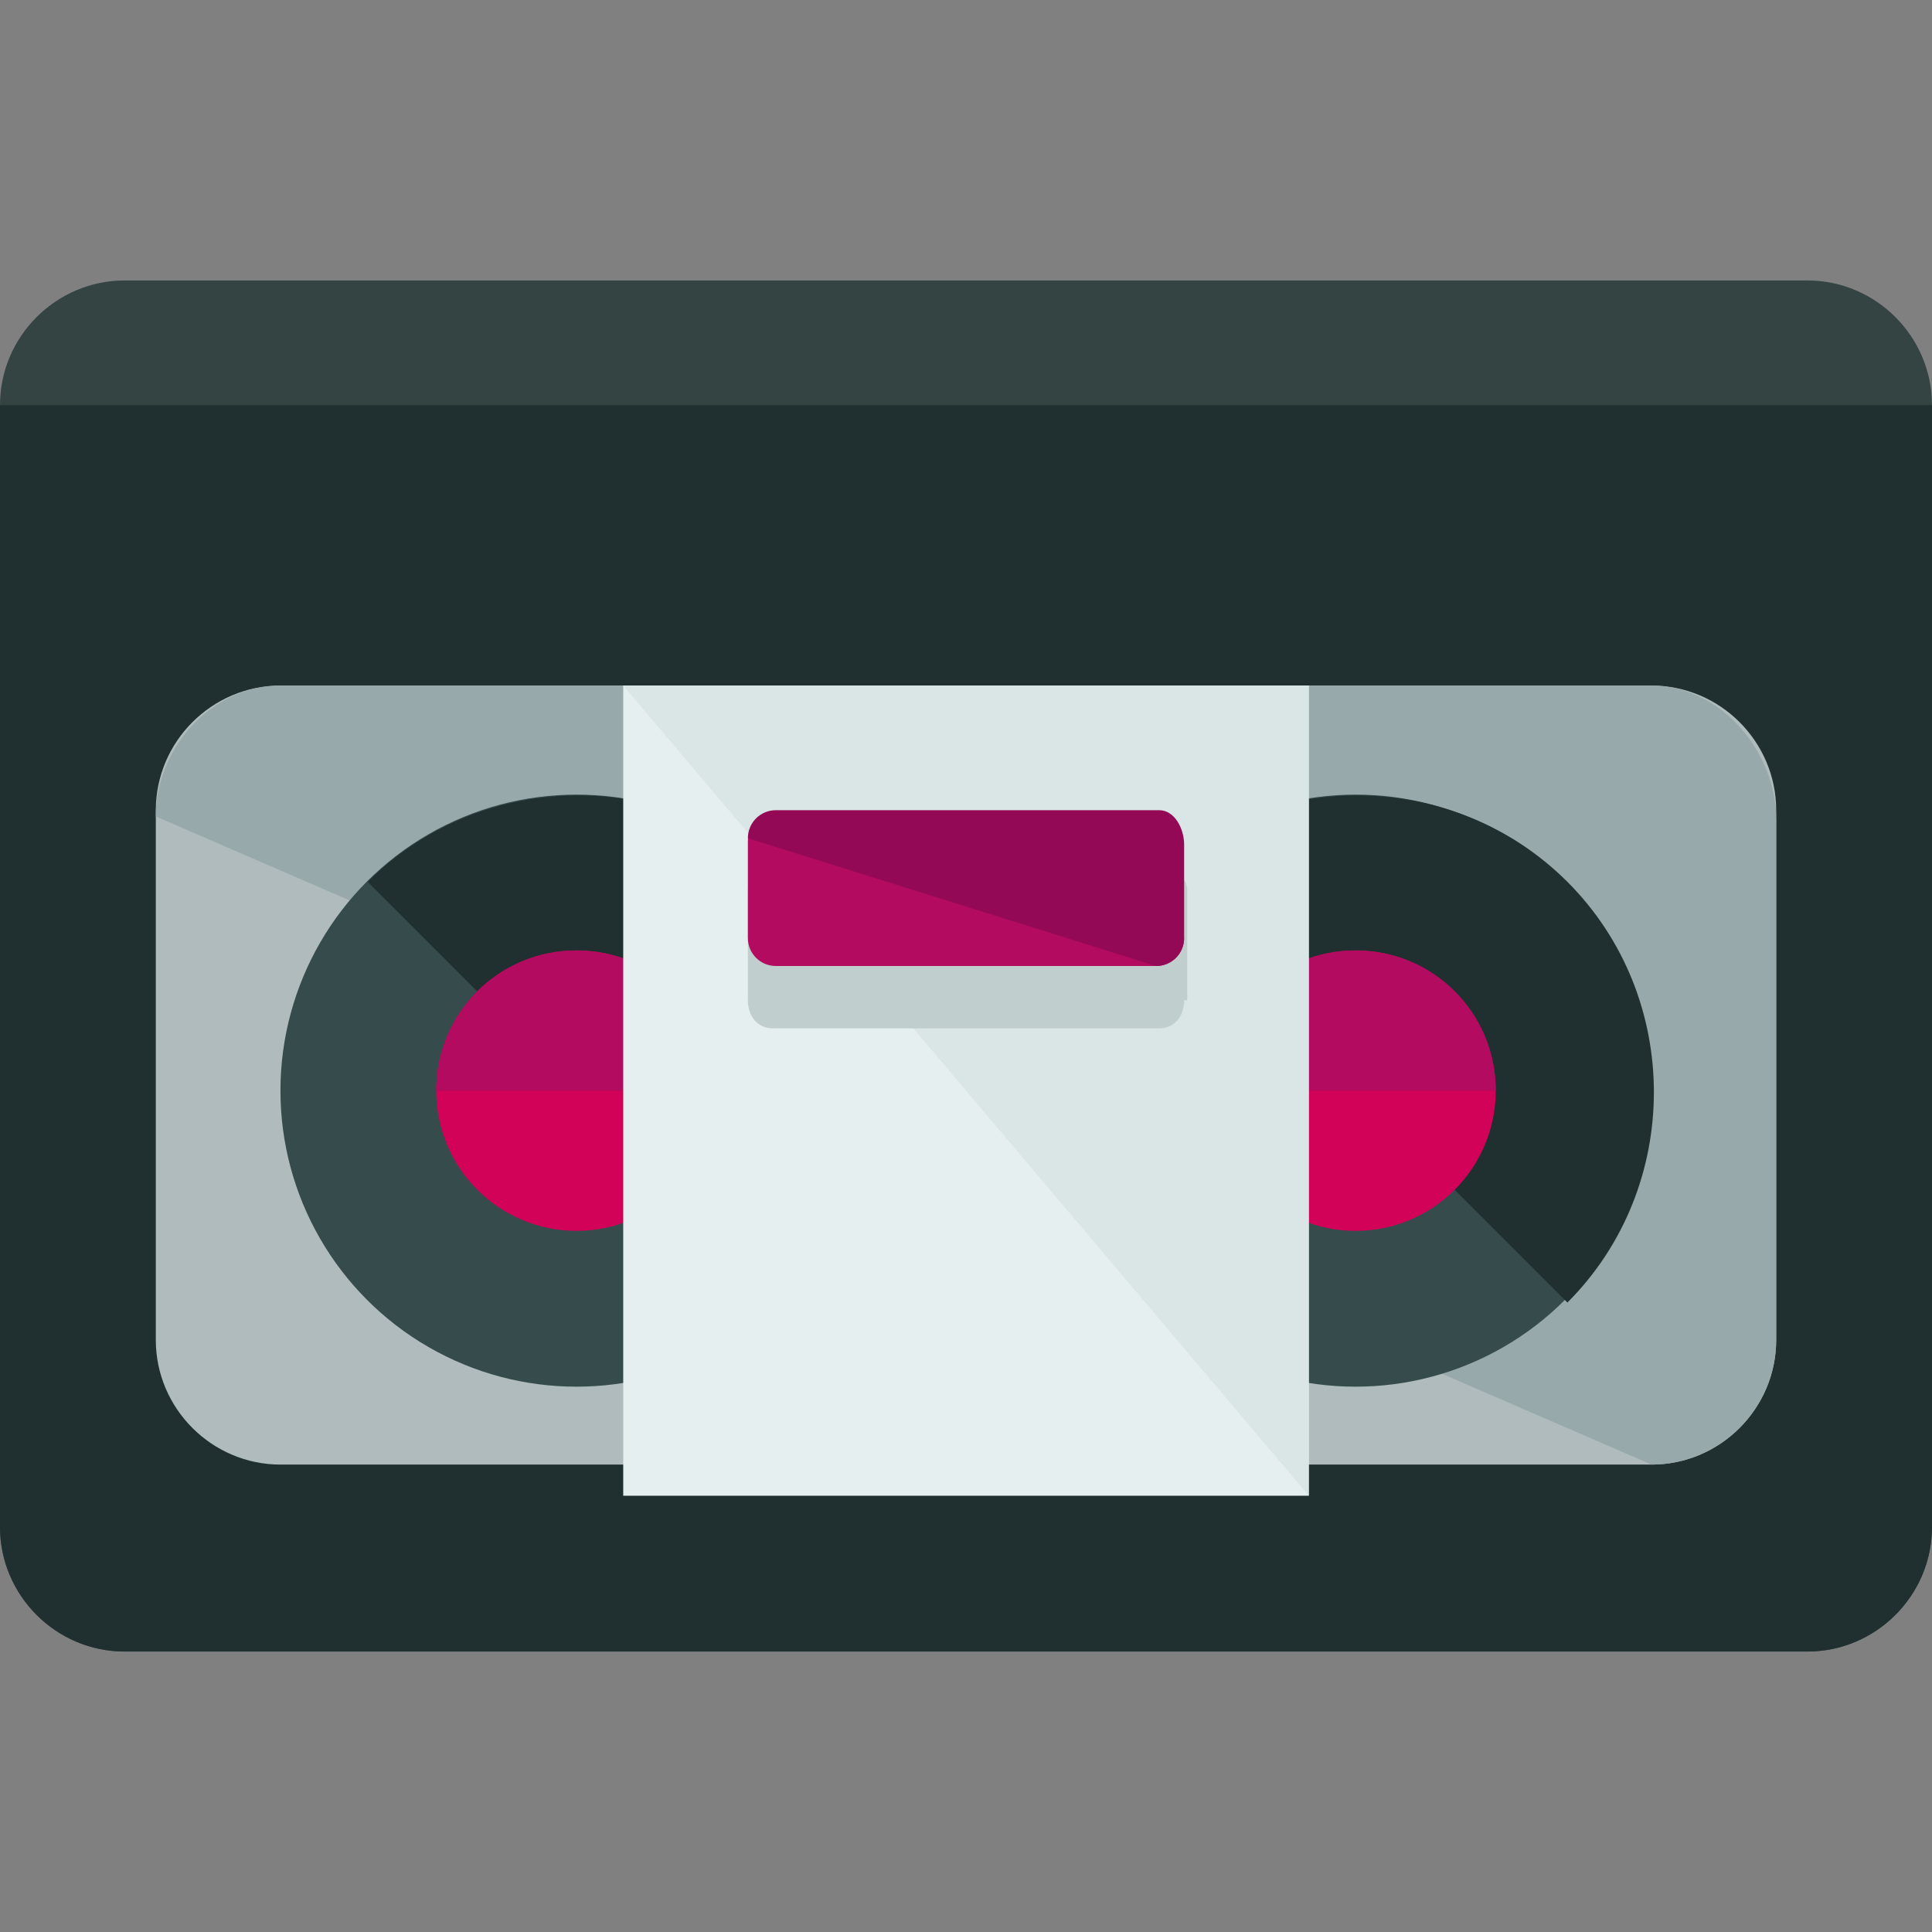
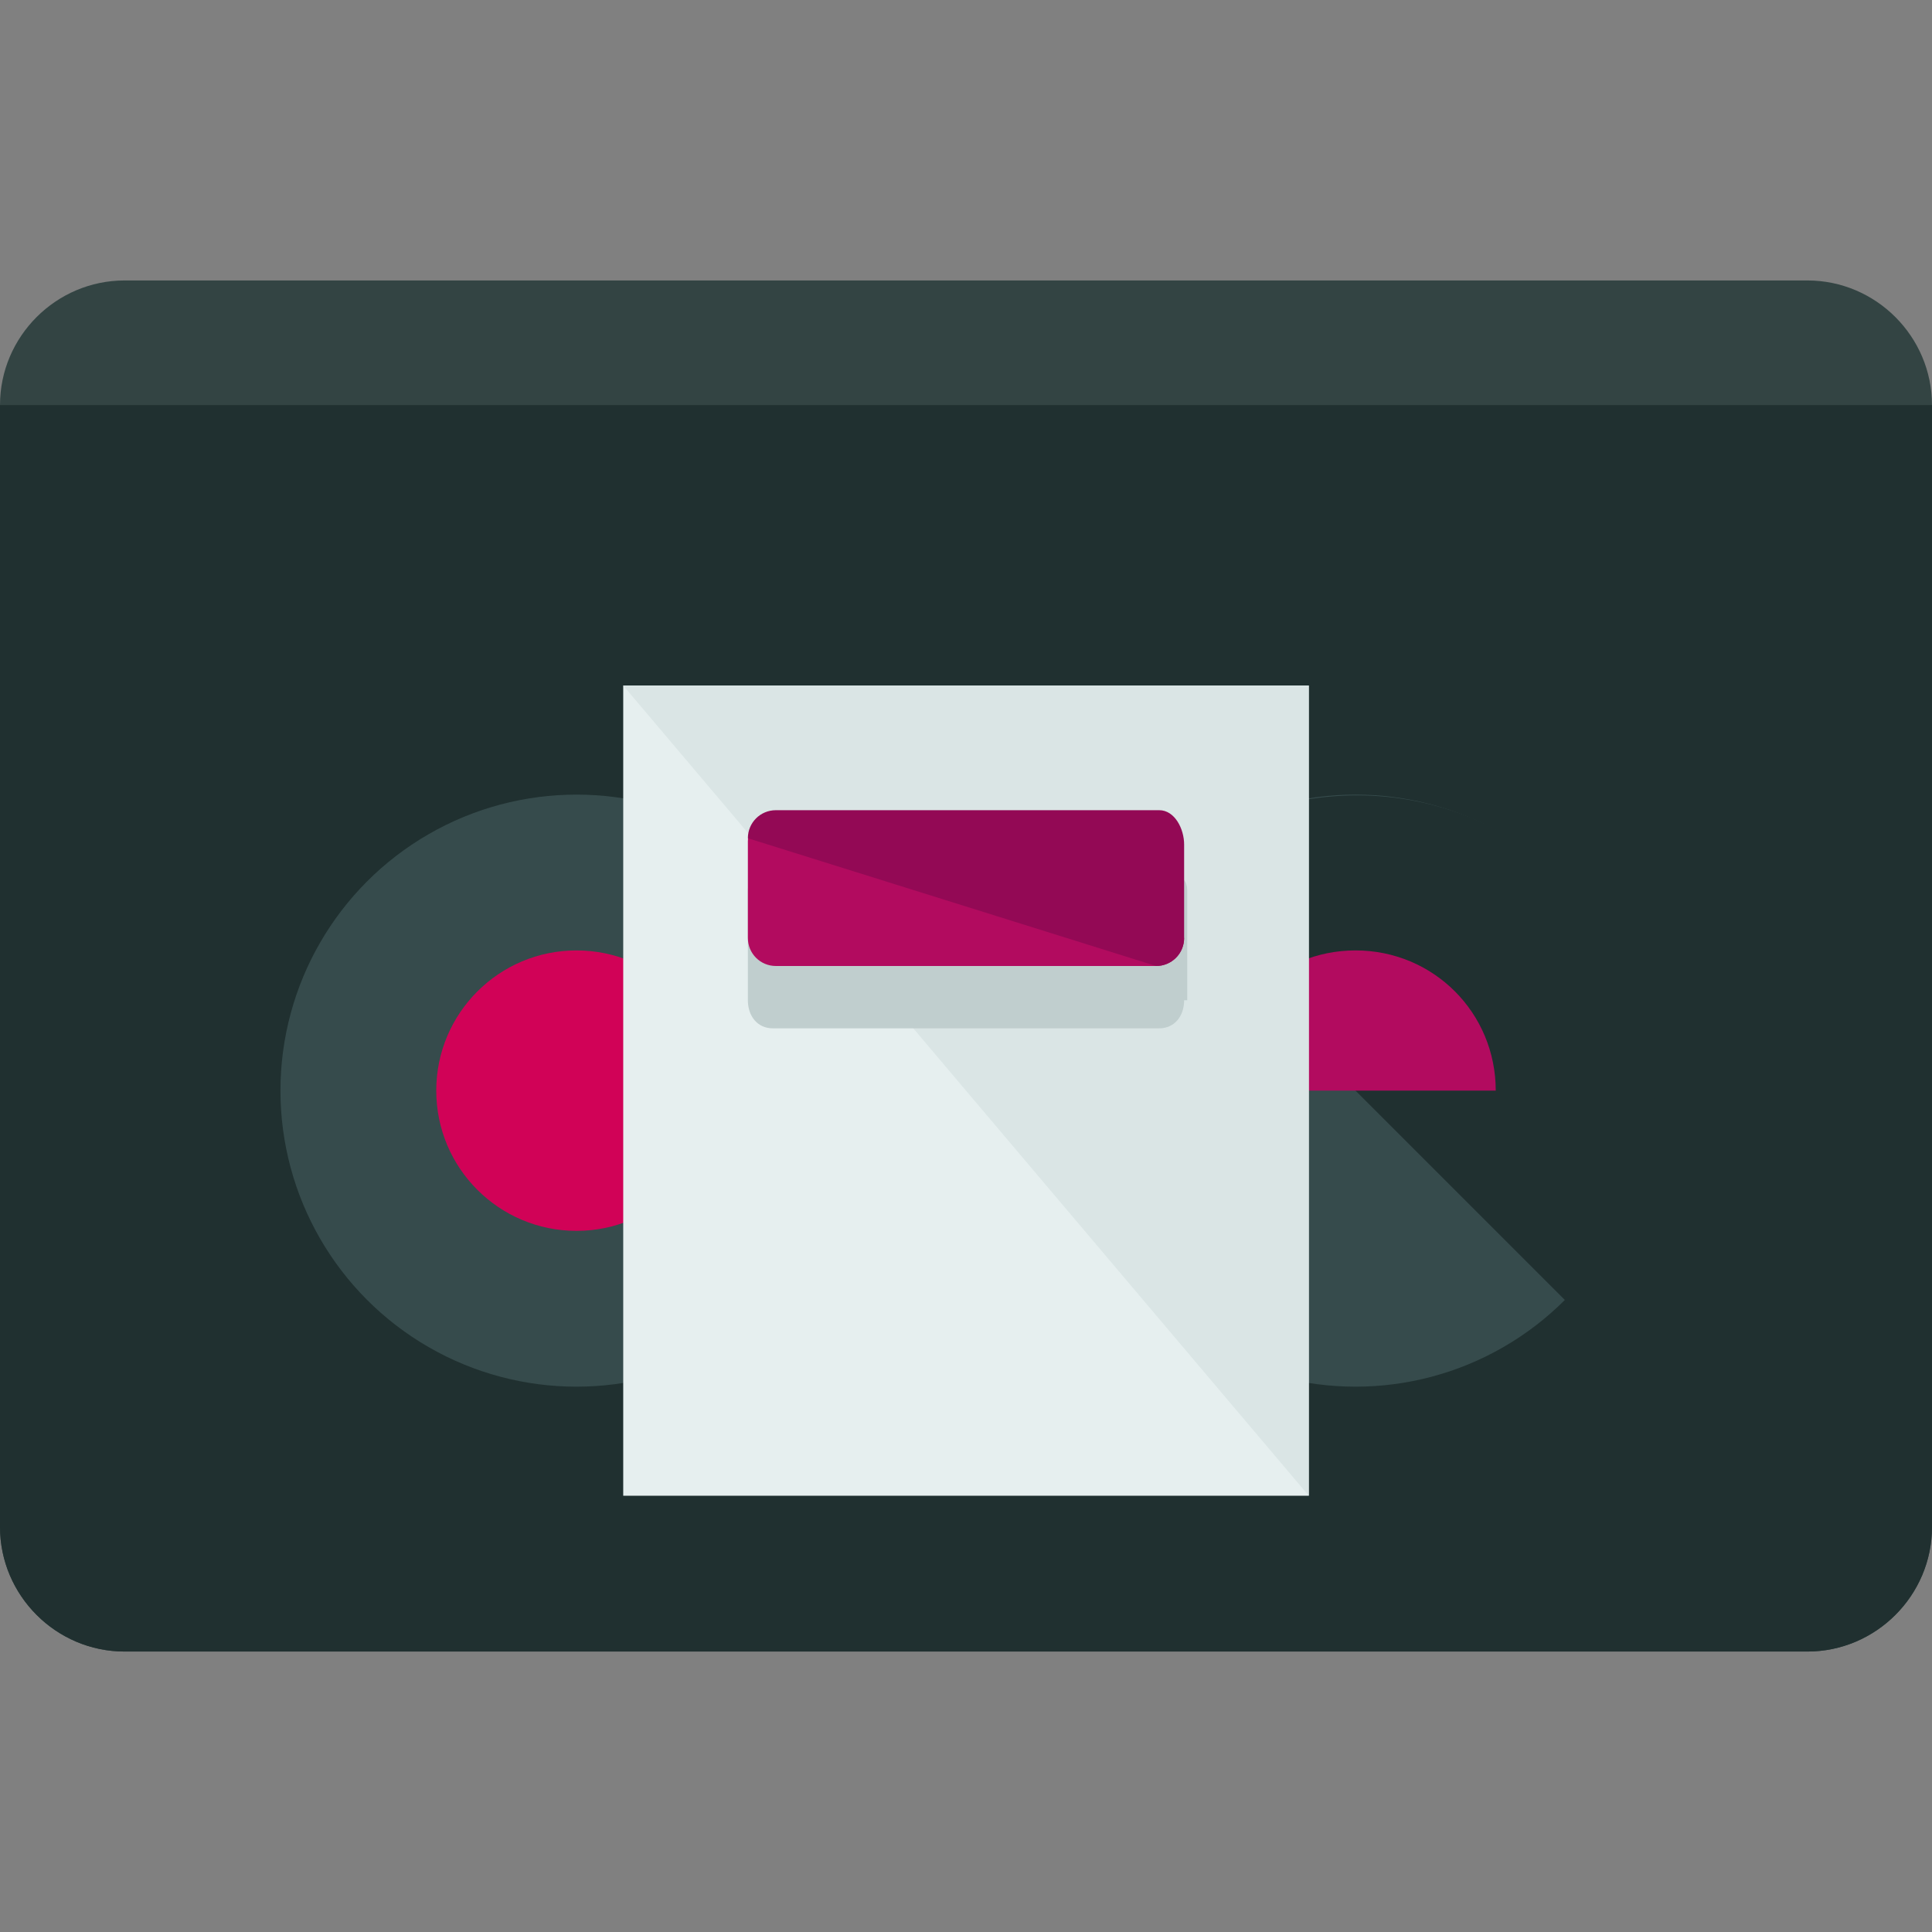
<svg xmlns="http://www.w3.org/2000/svg" version="1.1" id="Layer_1" x="0px" y="0px" viewBox="0 0 496 496" style="enable-background:new 0 0 496 496;" xml:space="preserve">
  <rect x="0" y="0" width="496" height="496" fill="#808080" stroke="none" />
  <path style="fill:#334443;" d="M496,392c0,17.6-14.4,32-32,32H32c-17.6,0-32-14.4-32-32V104c0-17.6,14.4-32,32-32h432  c17.6,0,32,14.4,32,32V392z" />
  <path style="fill:#203030;" d="M496,104v288c0,17.6-14.4,32-32,32H32c-17.6,0-32-14.4-32-32V104" />
-   <path style="fill:#AFBBBC;" d="M456,344c0,17.6-14.4,32-32,32H72c-17.6,0-32-14.4-32-32V208c0-17.6,14.4-32,32-32h352  c17.6,0,32,14.4,32,32V344z" />
-   <path style="fill:#97A9AA;" d="M40,209.6C40,192,54.4,176,72,176h352c17.6,0,32,16.8,32,34.4V344c0,17.6-14.4,32-32,32" />
  <circle style="fill:#364B4C;" cx="148" cy="280" r="76" />
-   <path style="fill:#203030;" d="M94.4,226.4c29.6-29.6,78.4-29.6,108,0s29.6,78.4,0,108" />
  <circle style="fill:#D10257;" cx="148" cy="280" r="36" />
-   <path style="fill:#B20B5F;" d="M112,280c0-20,16-36,36-36s36,16,36,36" />
  <circle style="fill:#364B4C;" cx="348" cy="280" r="76" />
  <path style="fill:#203030;" d="M294.4,226.4c29.6-29.6,78.4-29.6,108,0s29.6,78.4,0,108" />
-   <circle style="fill:#D10257;" cx="348" cy="280" r="36" />
  <path style="fill:#B20B5F;" d="M312,280c0-20,16-36,36-36s36,16,36,36" />
  <rect x="160" y="176" style="fill:#E6EFEF;" width="176" height="208" />
  <polyline style="fill:#DAE5E5;" points="336,384 336,176 160,176 " />
  <path style="fill:#C0CECE;" d="M304,256.8c0,4-2.4,7.2-6.4,7.2h-99.2c-4,0-6.4-3.2-6.4-7.2v-28c0-4,2.4-4,6.4-4h100c4,0,6.4,0,6.4,4  v28H304z" />
  <path style="fill:#B20B5F;" d="M304,240.8c0,4-3.2,7.2-7.2,7.2h-97.6c-4,0-7.2-3.2-7.2-7.2V216c0-4,3.2-7.2,7.2-7.2H296  c4,0,7.2,3.2,7.2,7.2v24.8H304z" />
  <path style="fill:#930955;" d="M192,215.2c0-4,3.2-7.2,7.2-7.2h98.4c4,0,6.4,4.8,6.4,8.8v24c0,4-3.2,7.2-7.2,7.2" />
  <g>
</g>
  <g>
</g>
  <g>
</g>
  <g>
</g>
  <g>
</g>
  <g>
</g>
  <g>
</g>
  <g>
</g>
  <g>
</g>
  <g>
</g>
  <g>
</g>
  <g>
</g>
  <g>
</g>
  <g>
</g>
  <g>
</g>
</svg>